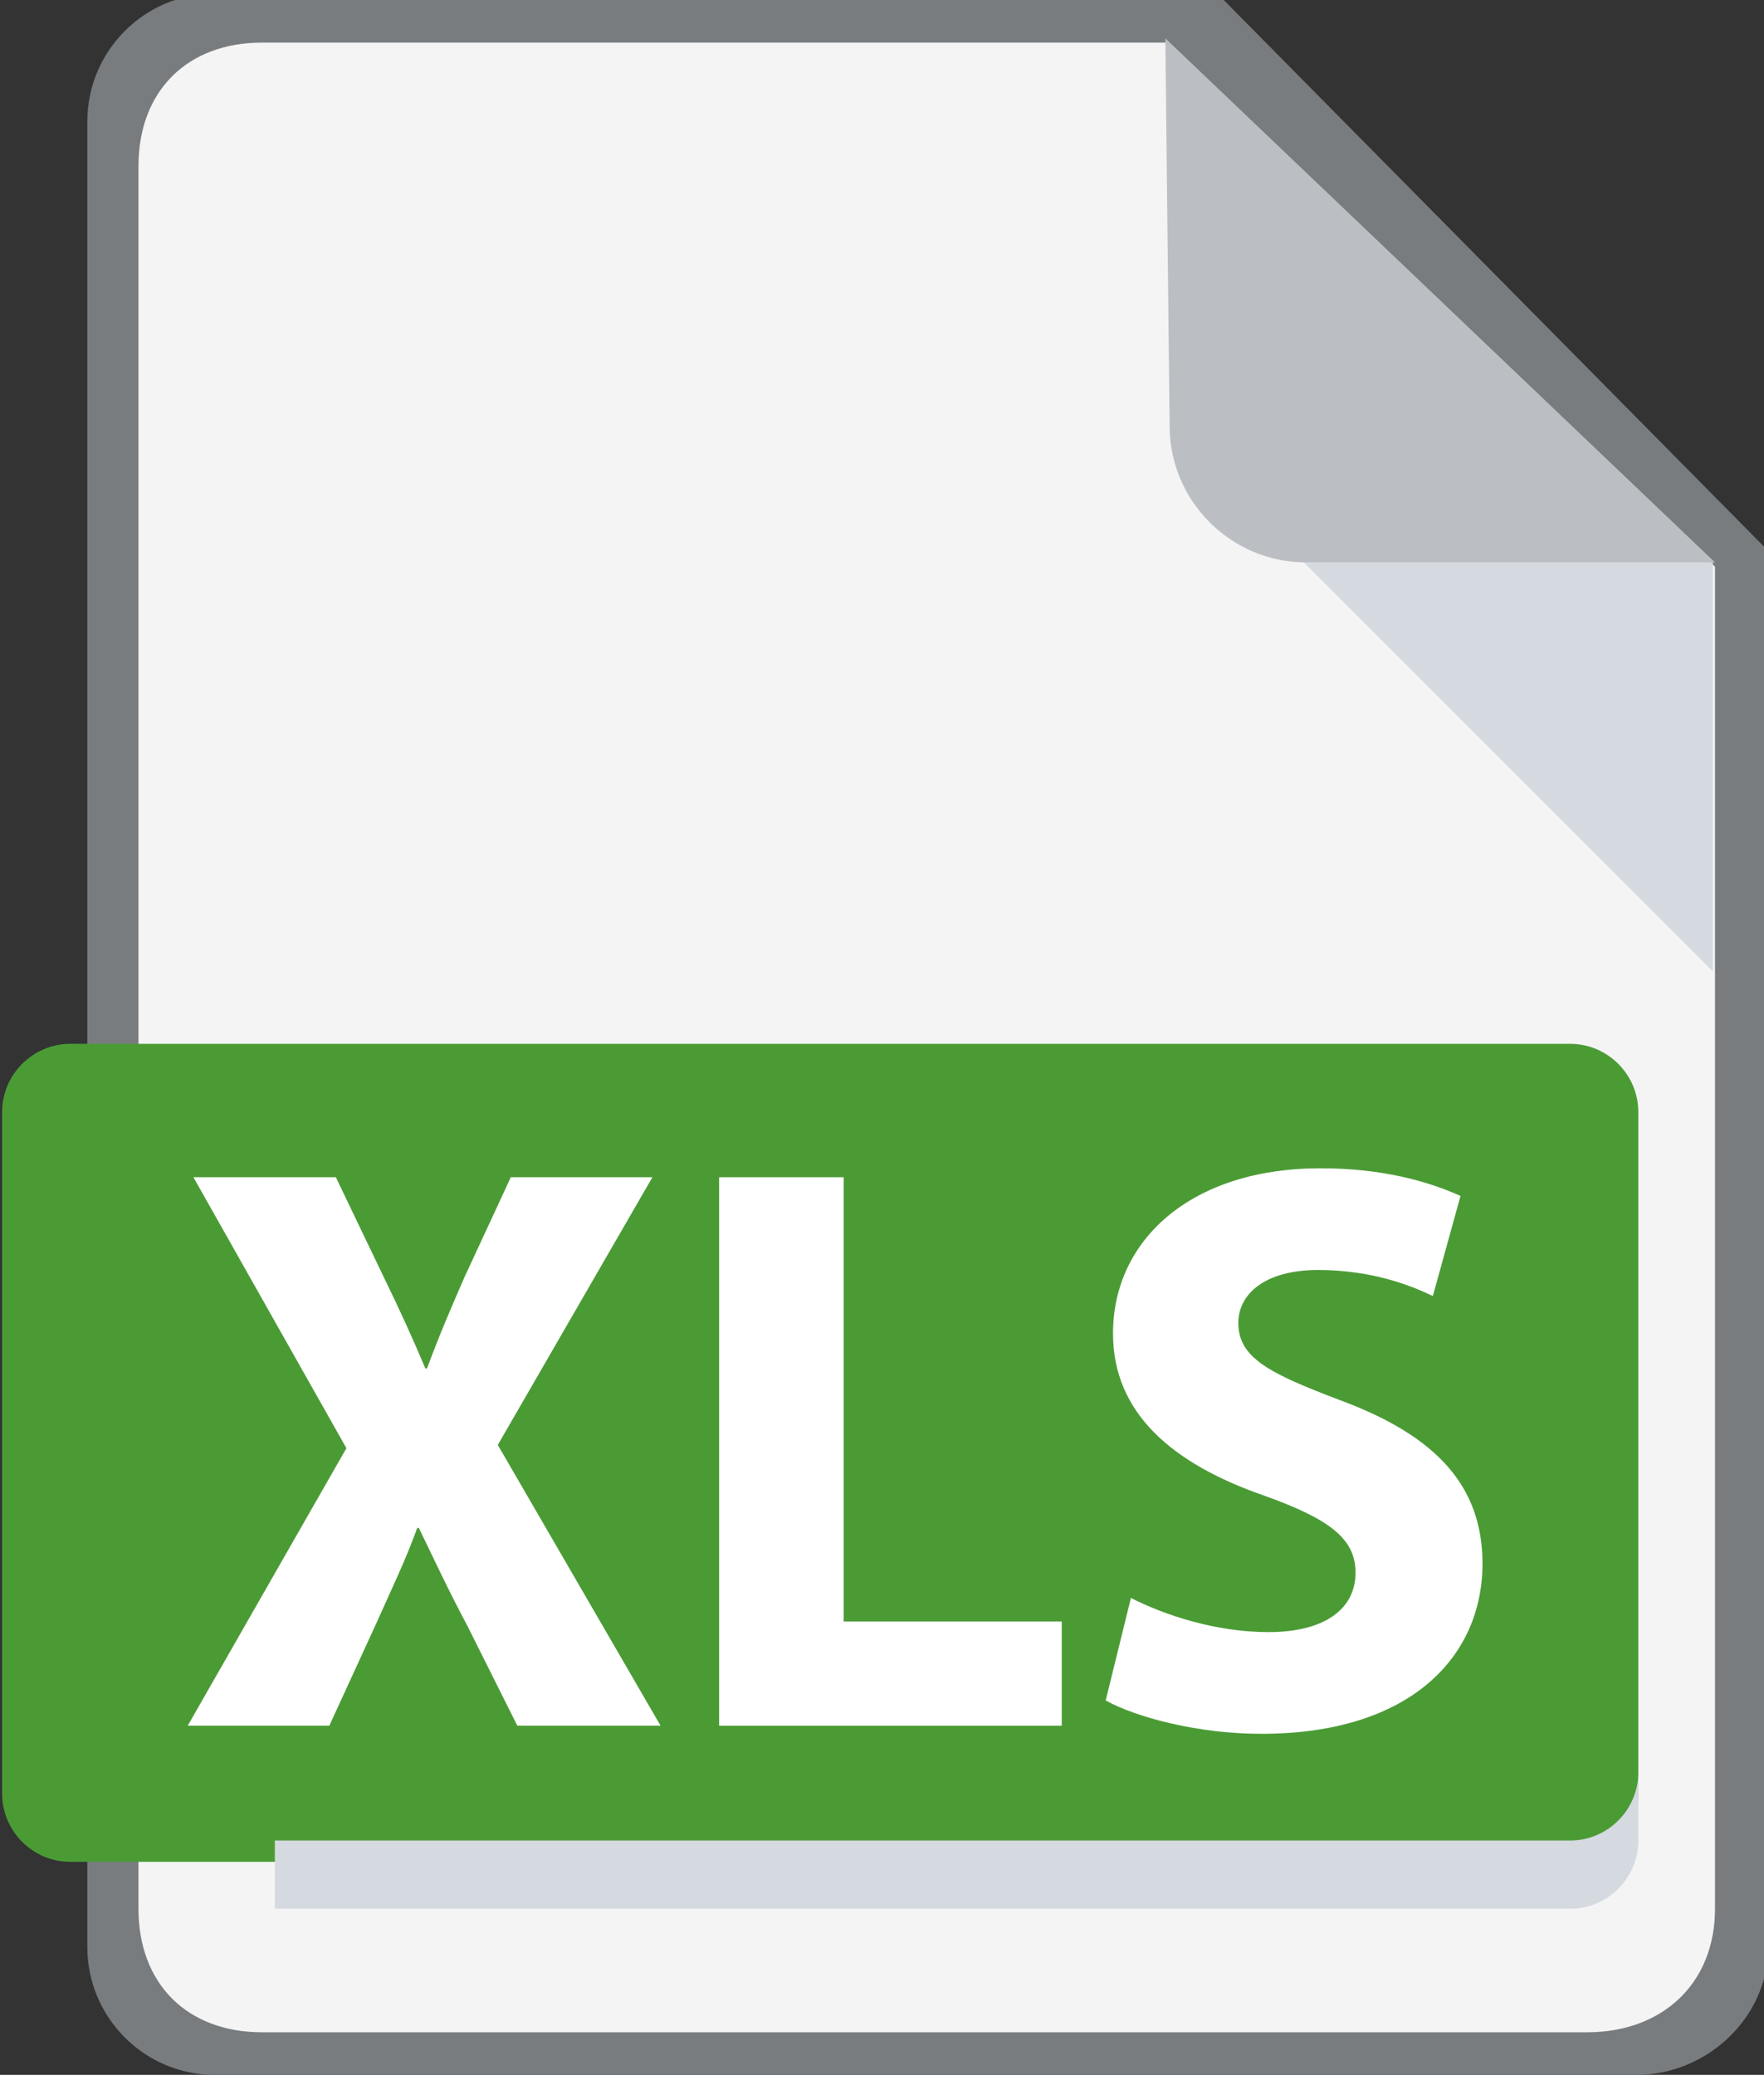
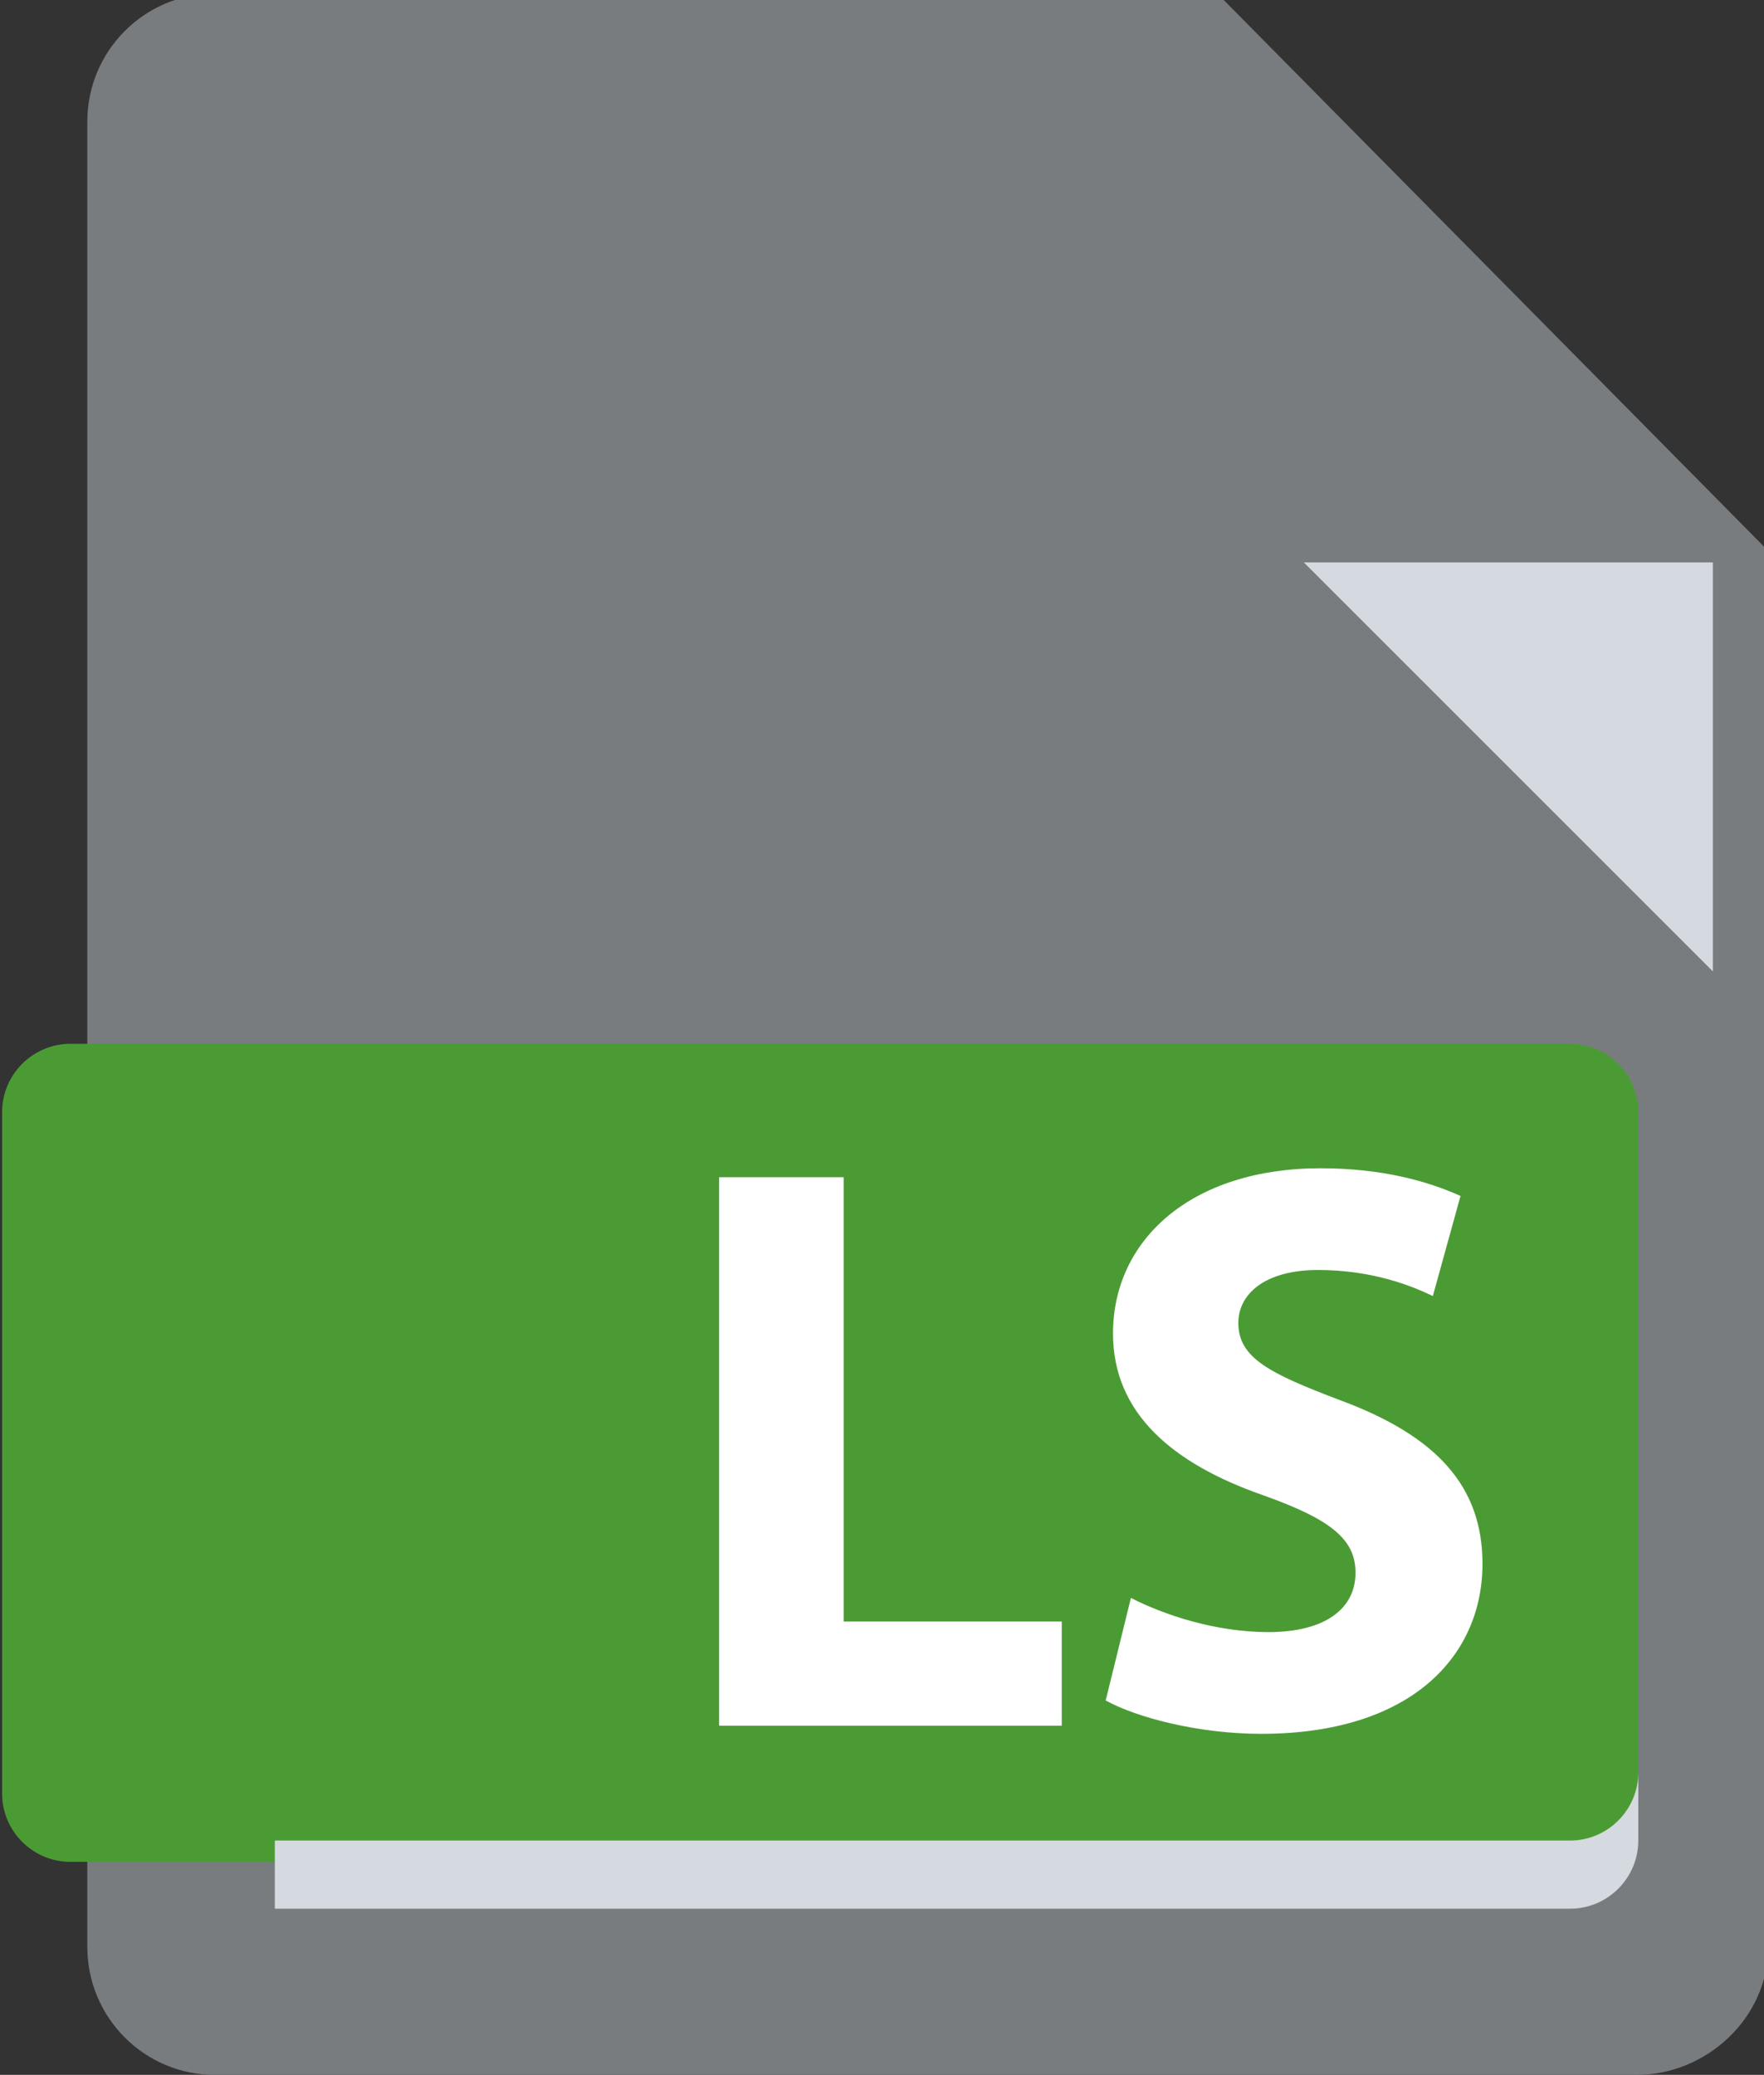
<svg xmlns="http://www.w3.org/2000/svg" xmlns:xlink="http://www.w3.org/1999/xlink" version="1.1" id="Livello_1" x="0px" y="0px" width="414px" height="487px" viewBox="69.5 0 414 487" enable-background="new 69.5 0 414 487" xml:space="preserve">
  <rect x="69.5" y="0" width="414" height="487" fill="#333333" stroke="none" />
  <path fill="#787C7F" stroke="#787C7F" stroke-width="3.016" stroke-miterlimit="10" d="M91.5,456.947  c0,15.77,12.733,28.553,28.441,28.553h333.614c15.707,0,29.444-12.783,29.444-28.553V129.937L354.573,0H119.941  C104.233,0,91.5,12.783,91.5,28.553V456.947z" />
  <g>
    <g>
      <g>
        <defs>
          <rect id="SVGID_1_" x="1" width="512" height="512" />
        </defs>
        <clipPath id="SVGID_2_">
          <use xlink:href="#SVGID_1_" overflow="visible" />
        </clipPath>
-         <path clip-path="url(#SVGID_2_)" fill="#F4F4F4" d="M131,10c-17.6,0-29,11.4-29,29v409c0,17.6,11.4,29,29,29h311     c17.6,0,30-11.4,30-29V133L343,10H131z" />
      </g>
    </g>
    <g>
      <g>
        <defs>
          <rect id="SVGID_3_" x="1" y="5" width="512" height="512" />
        </defs>
        <clipPath id="SVGID_4_">
          <use xlink:href="#SVGID_3_" overflow="visible" />
        </clipPath>
-         <path clip-path="url(#SVGID_4_)" fill="#BBBFC4" d="M376,132h96L343,9l1,91C344,117.6,358.4,132,376,132" />
      </g>
    </g>
    <g>
      <g>
        <defs>
          <rect id="SVGID_5_" x="1" y="5" width="512" height="512" />
        </defs>
        <clipPath id="SVGID_6_">
          <use xlink:href="#SVGID_5_" overflow="visible" />
        </clipPath>
        <polygon clip-path="url(#SVGID_6_)" fill="#D5D9E0" points="471.5,228 375.5,132 471.5,132    " />
      </g>
    </g>
    <g>
      <g>
        <defs>
          <rect id="SVGID_7_" x="1" y="5" width="512" height="512" />
        </defs>
        <clipPath id="SVGID_8_">
          <use xlink:href="#SVGID_7_" overflow="visible" />
        </clipPath>
        <path clip-path="url(#SVGID_8_)" fill="#4B9B35" d="M454,421c0,8.8-7.2,16-16,16H86c-8.8,0-16-7.2-16-16V261c0-8.8,7.2-16,16-16     h352c8.8,0,16,7.2,16,16V421z" />
      </g>
    </g>
    <g>
      <g>
        <defs>
          <rect id="SVGID_9_" x="1" width="512" height="512" />
        </defs>
        <clipPath id="SVGID_10_">
          <use xlink:href="#SVGID_9_" overflow="visible" />
        </clipPath>
        <path clip-path="url(#SVGID_10_)" fill="#D5D9E0" d="M438,432H134v16h304c8.8,0,16-7.2,16-16v-16C454,424.8,446.8,432,438,432" />
      </g>
    </g>
  </g>
  <g>
-     <path fill="#FFFFFF" d="M190.909,405.041l-11.651-23.302c-4.775-8.977-7.831-15.661-11.459-23.109h-0.382   c-2.674,7.448-5.921,14.133-9.932,23.109l-10.695,23.302h-33.233l37.244-65.129l-35.907-63.602h33.424l11.269,23.492   c3.82,7.831,6.685,14.134,9.741,21.392h0.382c3.056-8.213,5.539-13.942,8.786-21.392l10.887-23.492h33.233l-36.289,62.838   l38.199,65.893H190.909z" />
    <path fill="#FFFFFF" d="M238.277,276.311h29.222v104.283h51.187v24.447h-80.409V276.311z" />
    <path fill="#FFFFFF" d="M334.92,375.055c7.831,4.011,19.863,8.022,32.278,8.022c13.369,0,20.437-5.539,20.437-13.943   c0-8.021-6.112-12.605-21.583-18.145c-21.391-7.448-35.334-19.29-35.334-38.008c0-21.964,18.336-38.771,48.704-38.771   c14.516,0,25.211,3.056,32.851,6.494l-6.493,23.492c-5.157-2.483-14.325-6.112-26.931-6.112s-18.718,5.73-18.718,12.415   c0,8.213,7.258,11.842,23.875,18.145c22.728,8.403,33.424,20.245,33.424,38.39c0,21.582-16.616,39.918-51.95,39.918   c-14.707,0-29.223-3.82-36.48-7.831L334.92,375.055z" />
  </g>
</svg>